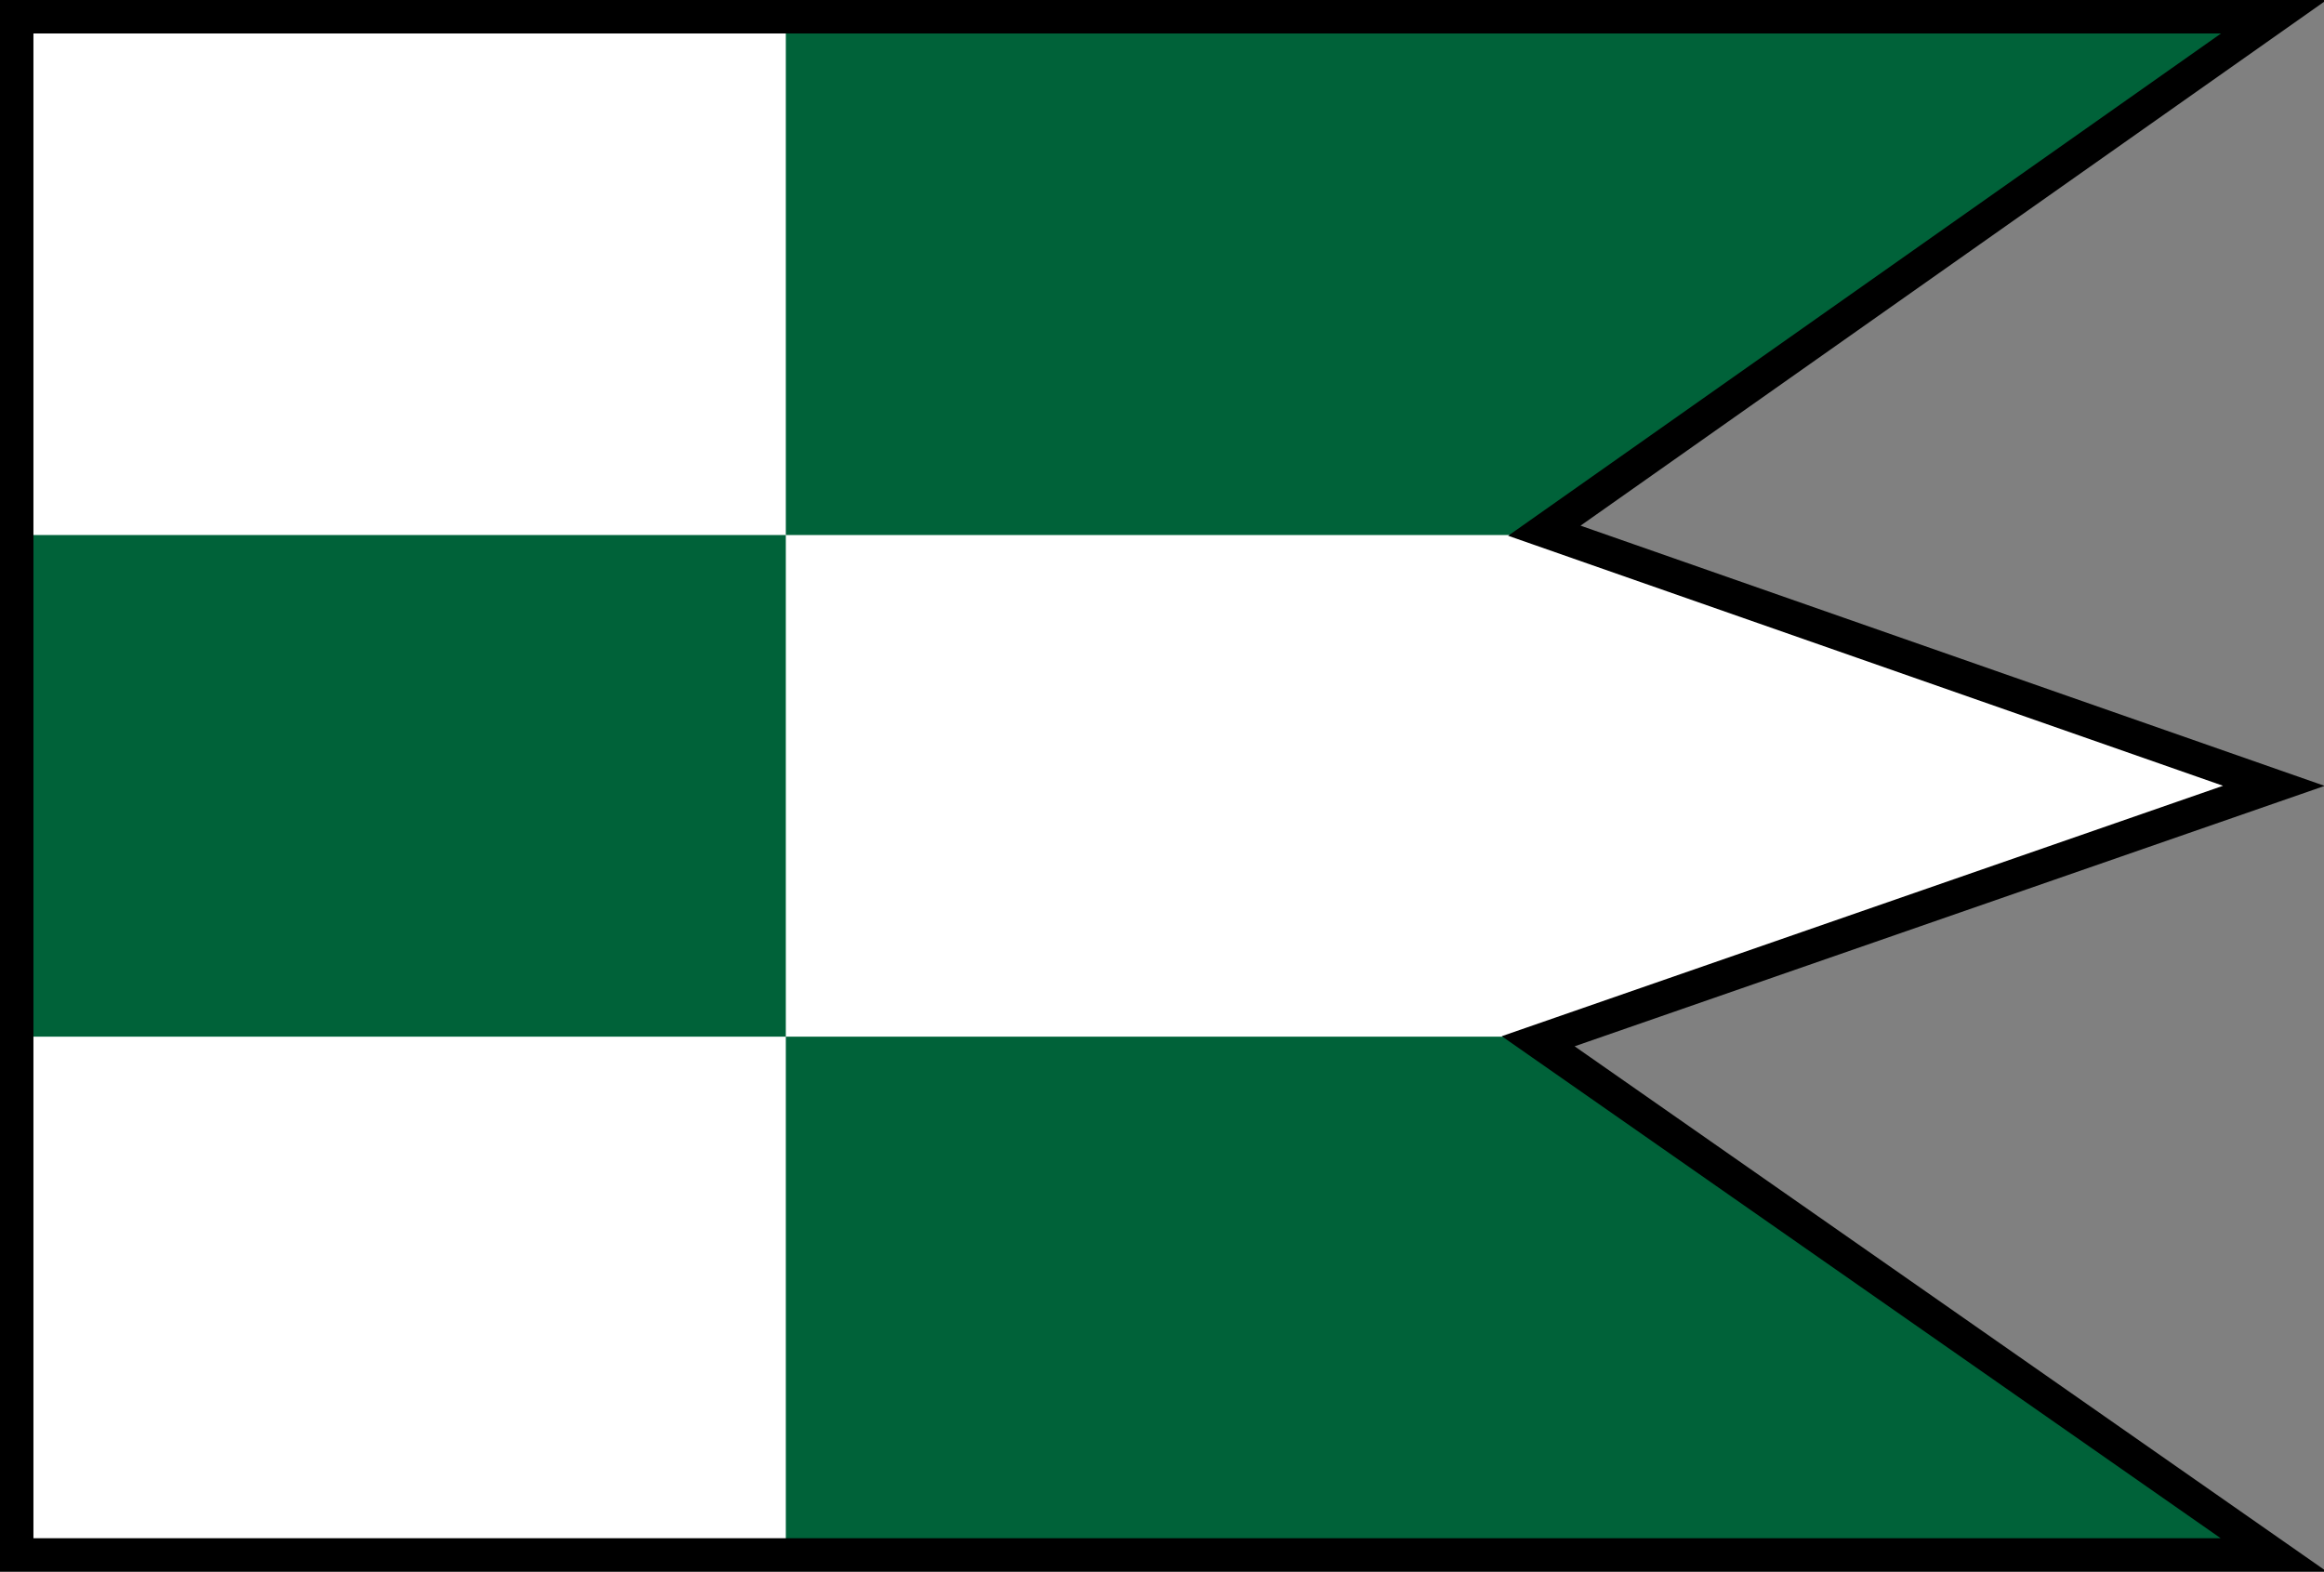
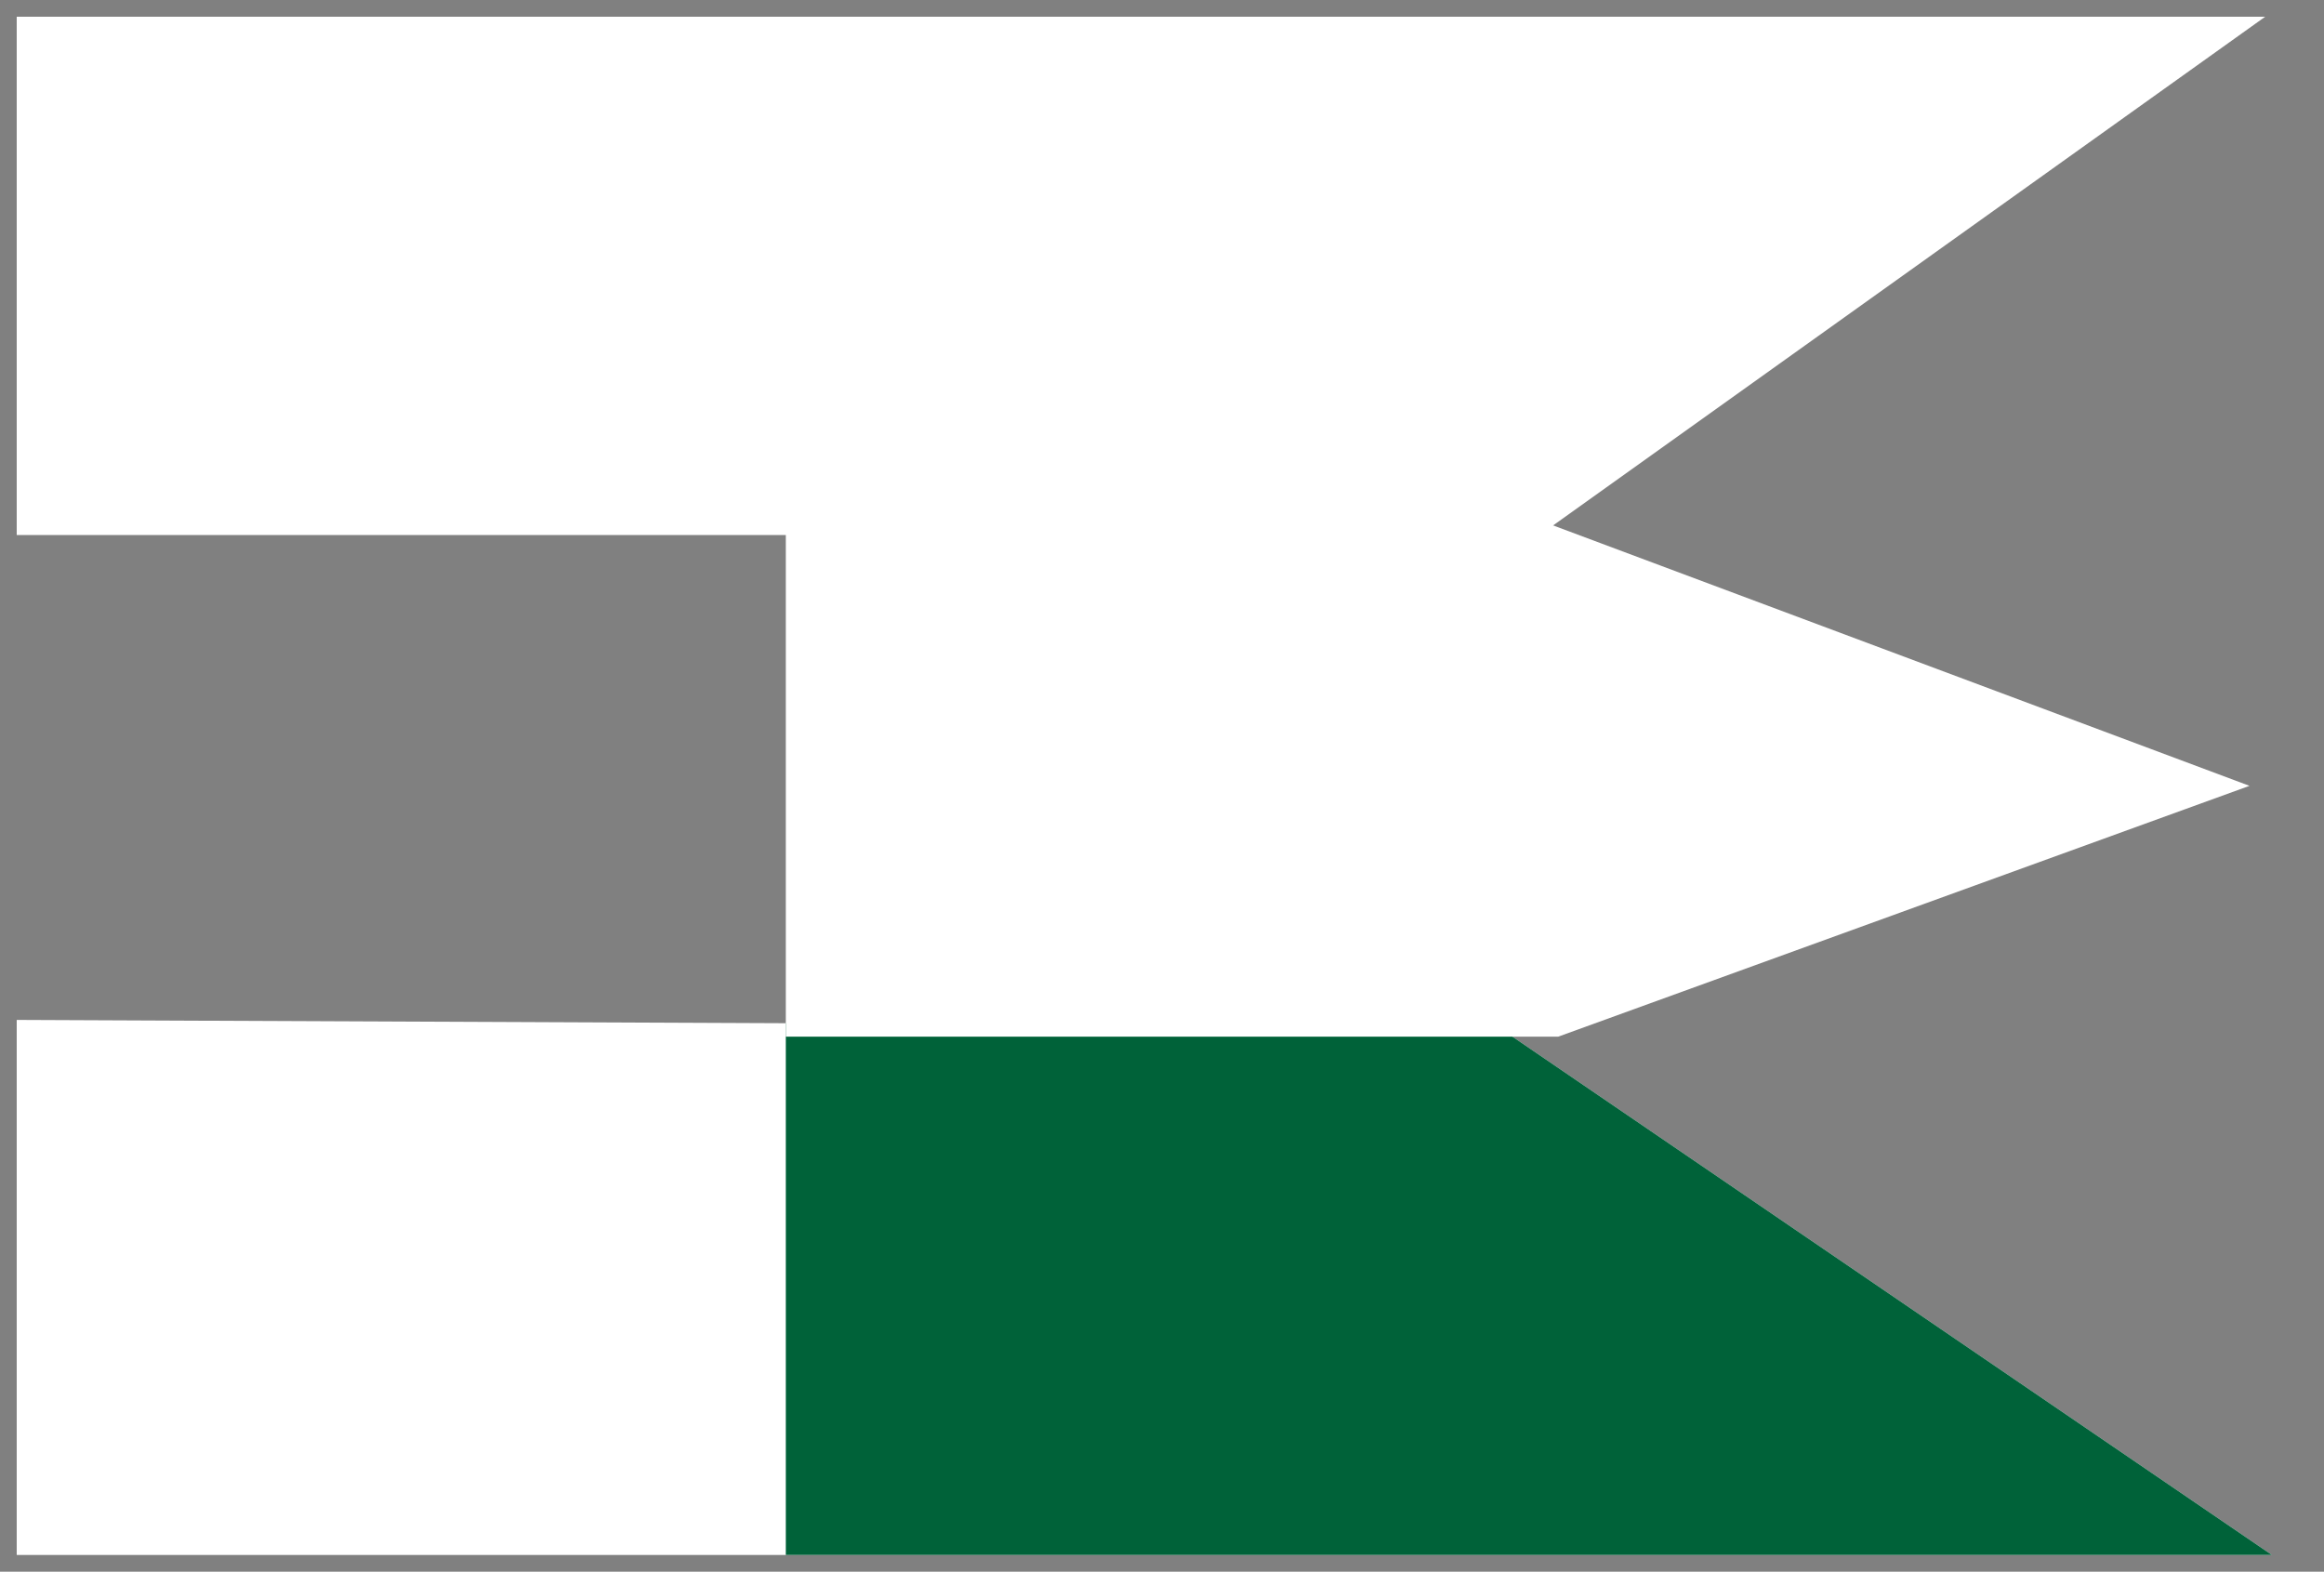
<svg xmlns="http://www.w3.org/2000/svg" xmlns:ns1="http://www.inkscape.org/namespaces/inkscape" xmlns:ns2="http://sodipodi.sourceforge.net/DTD/sodipodi-0.dtd" width="139mm" height="94mm" viewBox="0 0 139 94" version="1.1" id="svg1" ns1:version="1.3.2 (091e20e, 2023-11-25)" ns2:docname="hostie-zlate moravce.svg">
  <rect x="0" y="0" width="139" height="94" fill="#808080" stroke="none" />
  <ns2:namedview id="namedview1" pagecolor="#ffffff" bordercolor="#000000" borderopacity="0.25" ns1:showpageshadow="2" ns1:pageopacity="0.0" ns1:pagecheckerboard="0" ns1:deskcolor="#d1d1d1" ns1:document-units="mm" ns1:zoom="1.4142136" ns1:cx="187.02974" ns1:cy="119.14749" ns1:window-width="1920" ns1:window-height="1011" ns1:window-x="0" ns1:window-y="0" ns1:window-maximized="1" ns1:current-layer="layer1" showguides="false" />
  <defs id="defs1">
    <linearGradient id="swatch13">
      <stop style="stop-color:#690000;stop-opacity:1;" offset="0" id="stop13" />
    </linearGradient>
  </defs>
  <g ns1:label="Layer 1" ns1:groupmode="layer" id="layer1">
    <path id="path14-6" style="fill:#ffffff;fill-opacity:1;stroke:none;stroke-width:2;stroke-miterlimit:4;stroke-dasharray:none;stroke-opacity:1;paint-order:normal" ns1:label="F" d="m 1,61 -6.104e-5,32 H 135.882 L 89.555,61.383 Z" ns2:nodetypes="ccccc" />
-     <path id="path14-4" style="fill:#006239;fill-opacity:1;stroke:none;stroke-width:2;stroke-miterlimit:4;stroke-dasharray:none;stroke-opacity:1;paint-order:normal" ns1:label="E" d="M 1,31.267 V 62 H 93.202 L 134.543,47 92.471,31.267 Z" ns2:nodetypes="cccccc" />
    <path id="path14-1" style="fill:#ffffff;fill-opacity:1;stroke:none;stroke-width:2;stroke-miterlimit:4;stroke-dasharray:none;stroke-opacity:1;paint-order:normal" ns1:label="D" d="M 1,1 V 32 H 92.086 L 135.483,1 Z" ns2:nodetypes="ccccc" />
    <path id="path1" style="fill:#006239;stroke-width:0.05;fill-opacity:1" d="M 47 61.199 L 47 93 L 135.882 93 L 89.555 61.383 L 47 61.199 z " ns1:label="C" />
    <path id="path4" style="fill:#ffffff;stroke-width:0.05" d="M 47 31.267 L 47 62 L 93.202 62 L 134.543 47 L 92.471 31.267 L 47 31.267 z " ns1:label="B" />
-     <path id="path5" style="fill:#006239;stroke-width:0.05;fill-opacity:1" d="M 47 1 L 47 32 L 92.086 32 L 135.483 1 L 47 1 z " ns1:label="A" />
-     <path style="display:inline;fill:none;fill-opacity:1;stroke:#000000;stroke-width:2;stroke-miterlimit:4;stroke-dasharray:none;stroke-opacity:1;paint-order:normal" d="M 1,1 H 136 L 92.368,31.741 136,47 92,62.276 136,93 H 1 Z" id="path2" ns2:nodetypes="cccccccc" ns1:label="Outline" />
  </g>
</svg>